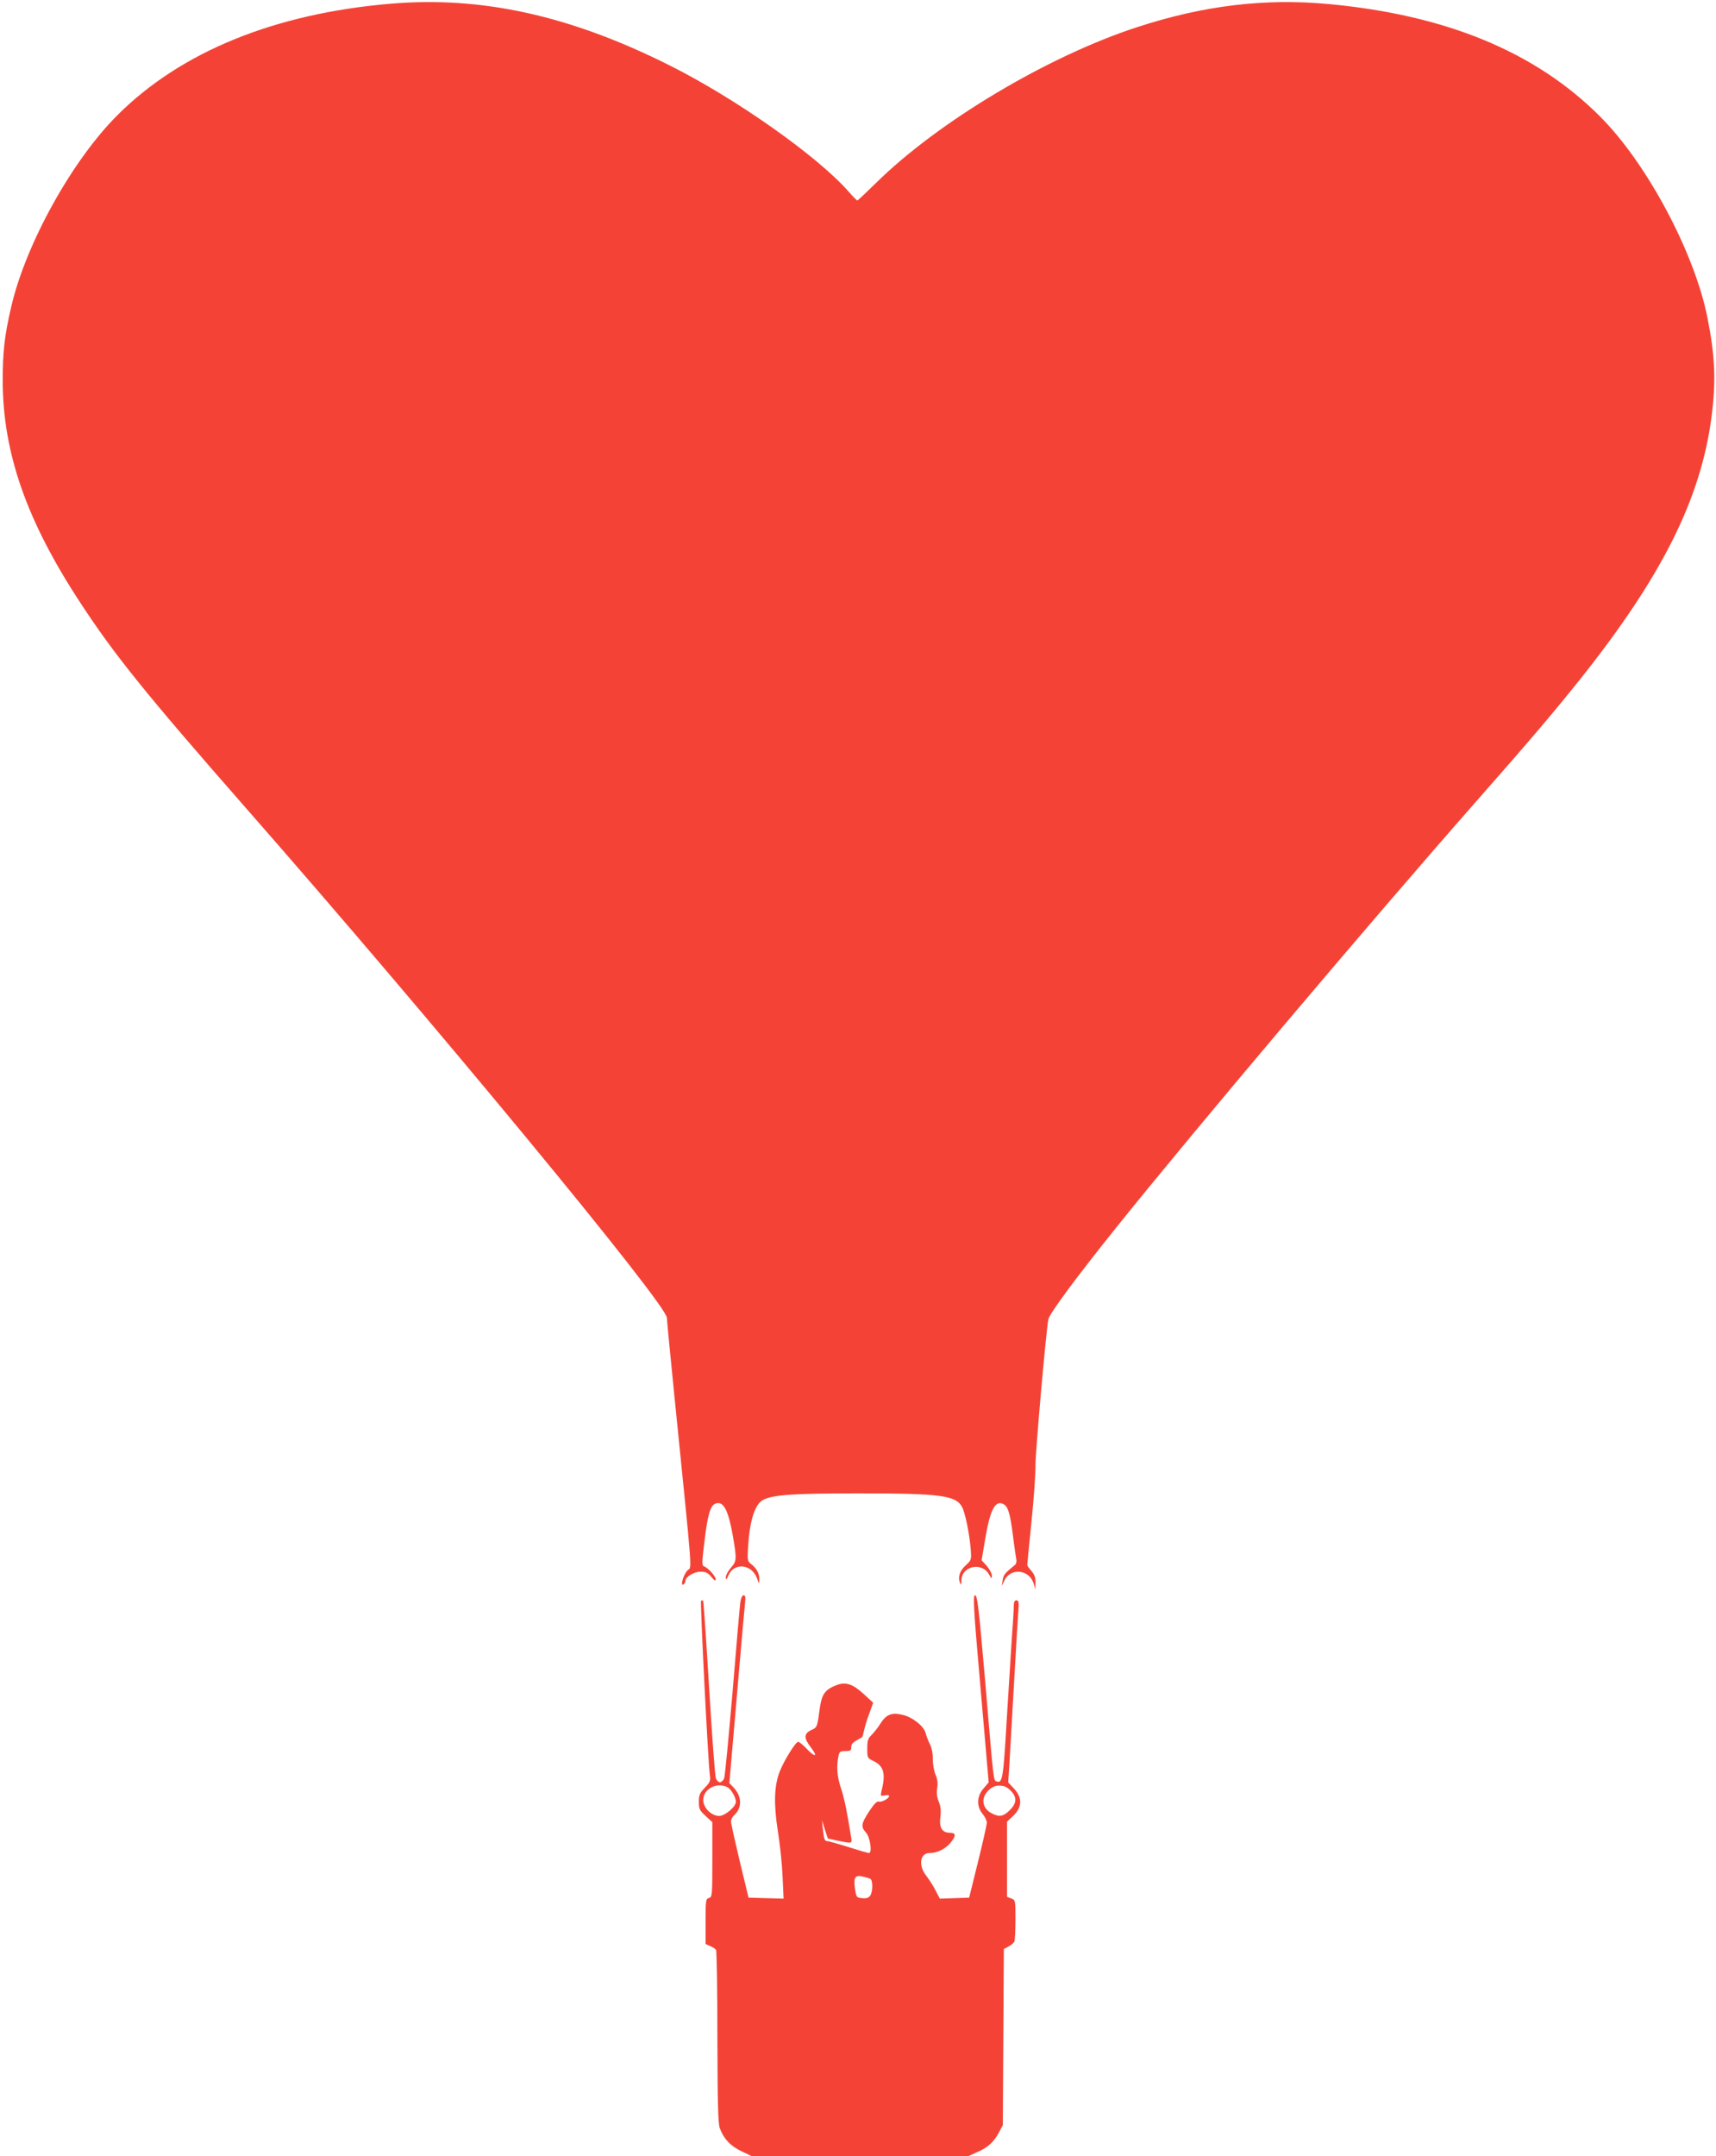
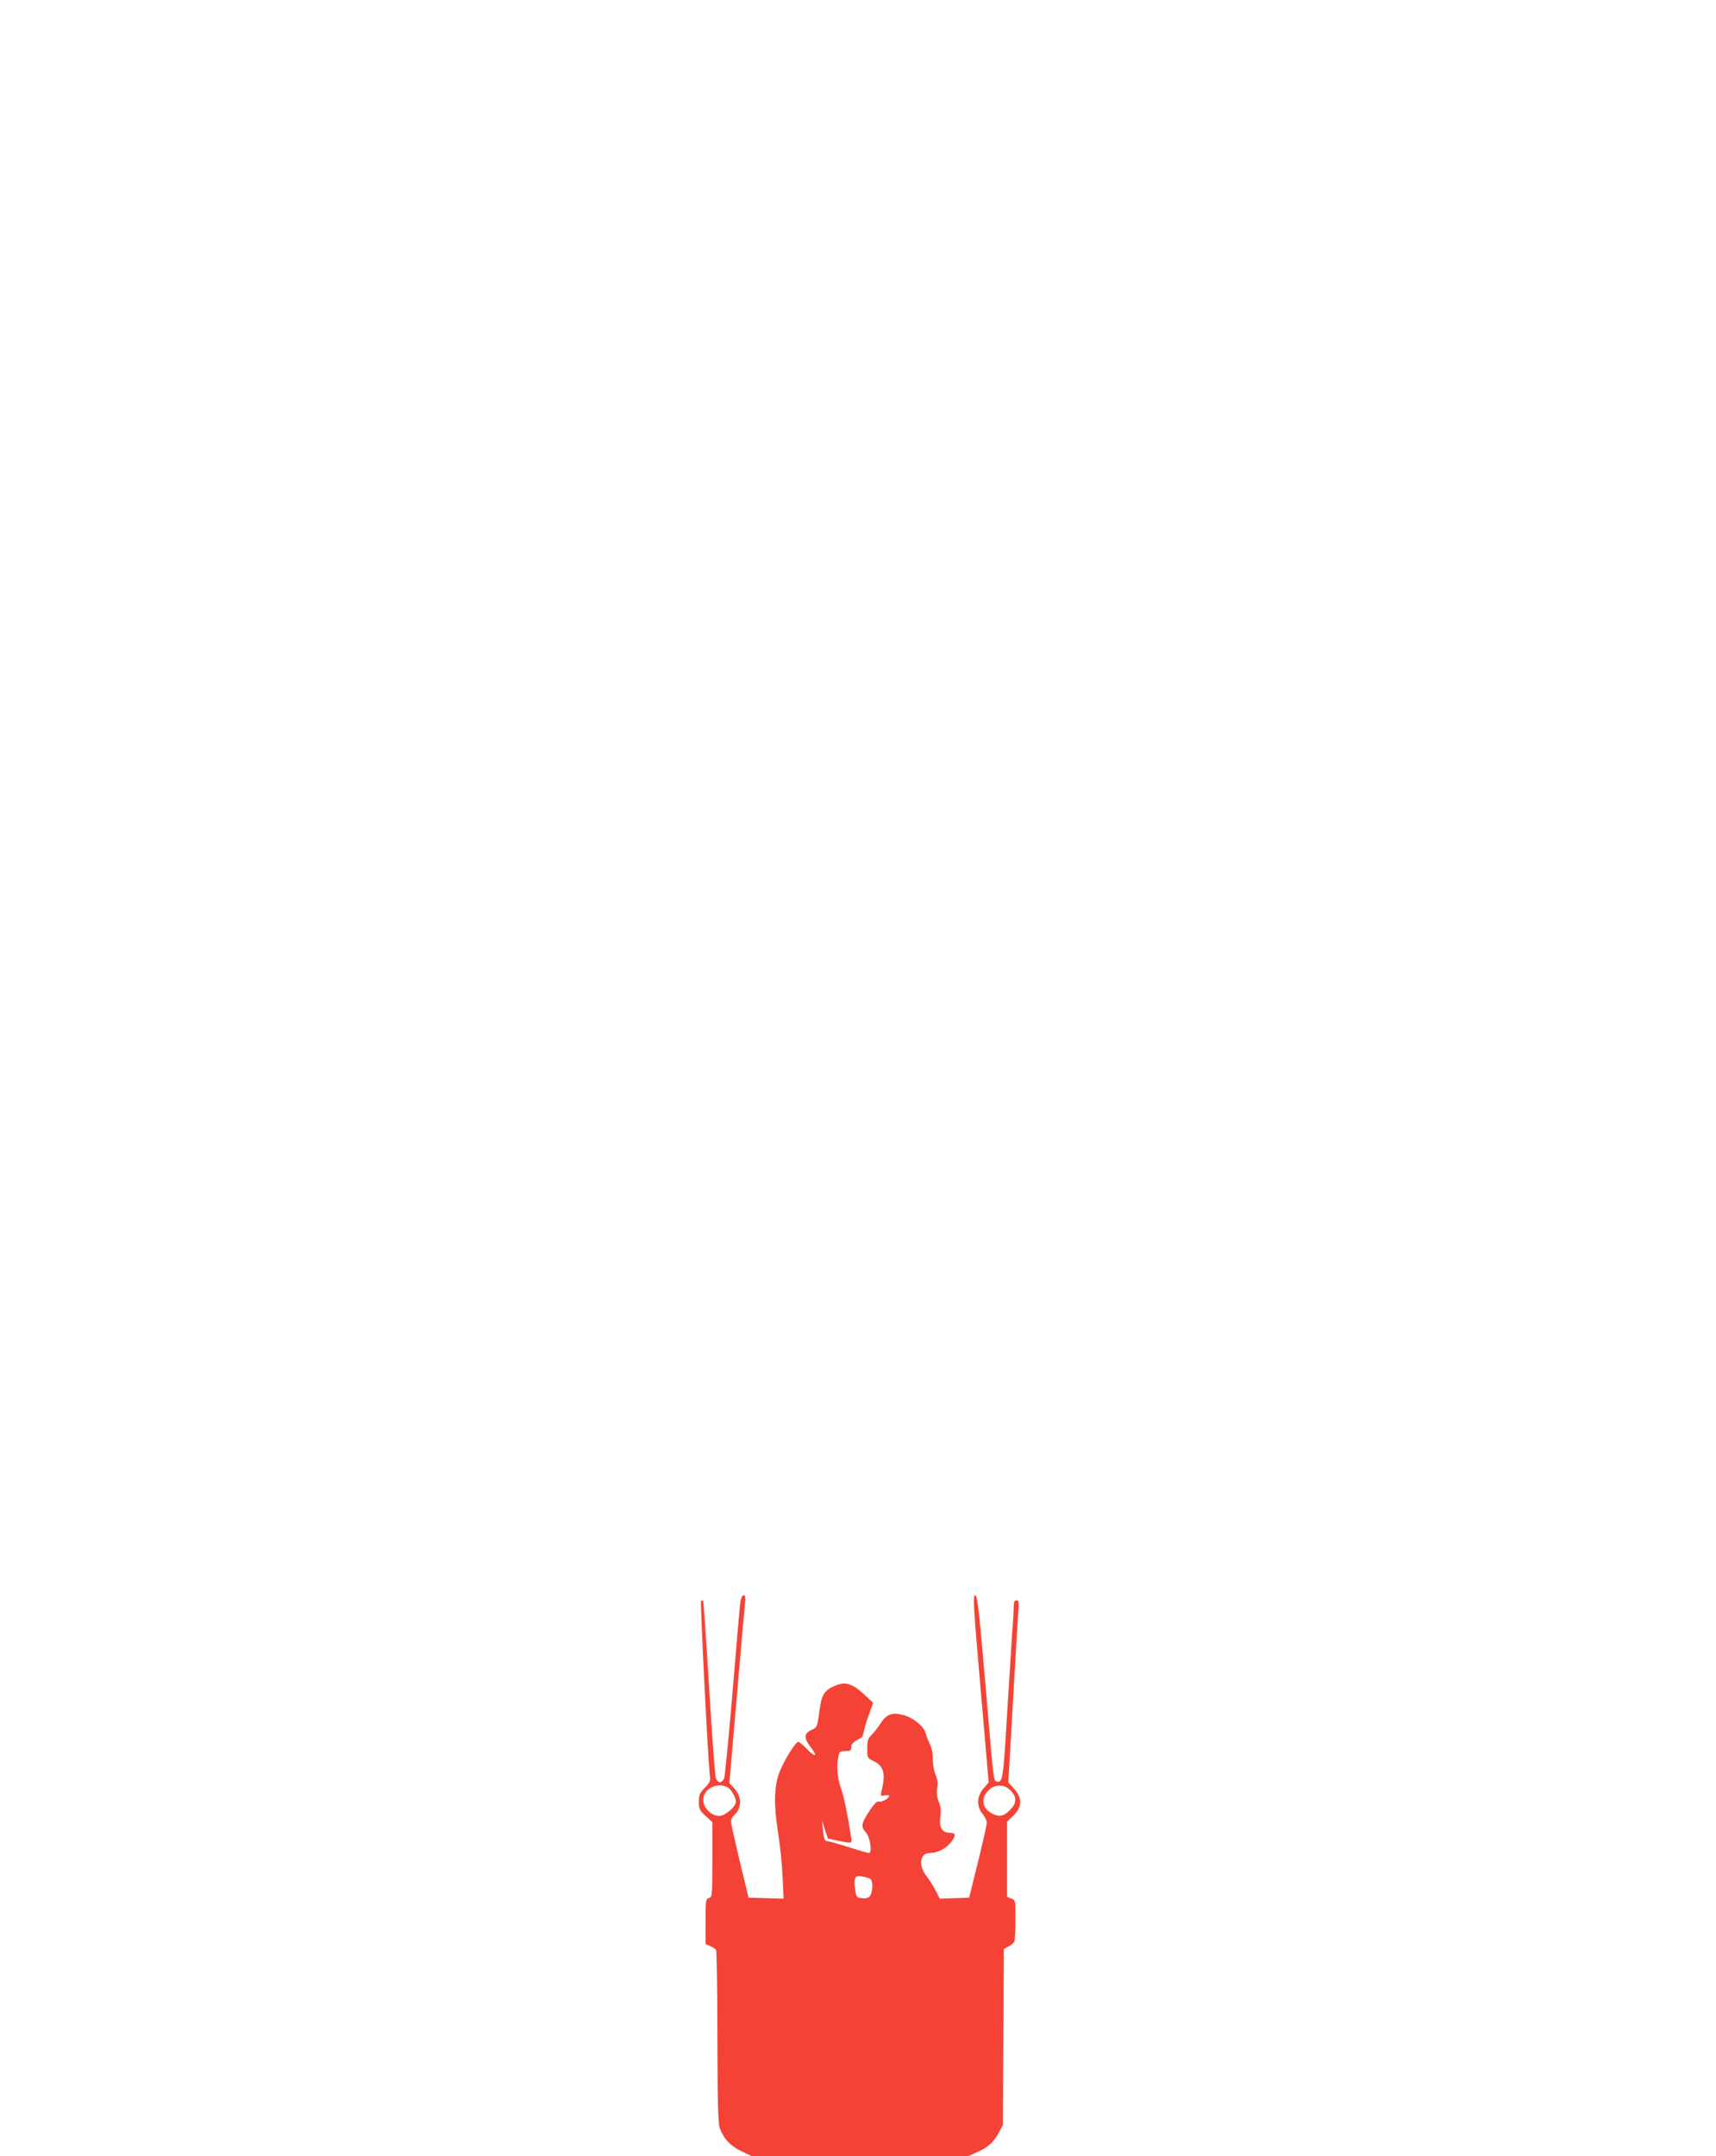
<svg xmlns="http://www.w3.org/2000/svg" version="1.0" width="1019pt" height="1280pt" viewBox="0 0 1019 1280" preserveAspectRatio="xMidYMid meet">
  <g transform="translate(0,1280) scale(0.1,-0.1)" fill="#f44336" stroke="none">
-     <path d="M2320 12778 c-687 -58 -1243 -284 -1620 -659 -271 -269 -548 -768 -634 -1143 -39 -168 -50 -263 -50 -436 1 -427 141 -830 459 -1315 203 -311 392 -545 975 -1210 1120 -1276 2510 -2959 2510 -3038 0 -12 21 -227 46 -477 111 -1100 103 -994 76 -1023 -24 -25 -44 -95 -24 -83 7 4 12 13 12 21 0 24 51 55 90 55 30 0 44 -6 64 -31 18 -22 26 -26 26 -14 0 18 -46 69 -70 77 -13 4 -12 23 4 154 19 157 35 209 67 219 45 15 74 -41 100 -188 25 -146 24 -153 -11 -194 -16 -18 -30 -44 -30 -56 1 -18 3 -17 15 10 34 80 140 69 171 -18 12 -34 12 -34 13 -6 1 35 -15 66 -47 91 -24 19 -25 22 -19 115 10 148 41 242 88 267 60 31 179 39 569 39 487 0 578 -12 614 -83 18 -35 43 -159 50 -245 5 -66 5 -68 -28 -98 -36 -32 -49 -70 -36 -103 7 -18 9 -16 9 12 2 87 123 112 165 34 14 -25 15 -26 16 -5 0 12 -14 38 -30 57 l-31 34 21 124 c29 176 60 235 109 209 27 -15 39 -53 56 -186 8 -66 18 -130 20 -142 3 -12 -1 -27 -7 -32 -60 -49 -69 -59 -74 -91 l-5 -35 15 32 c37 79 150 67 175 -20 l9 -32 1 40 c1 29 -6 48 -24 69 -14 16 -25 32 -25 35 0 4 11 119 25 256 14 137 25 290 24 340 0 78 61 775 76 862 6 34 166 250 405 548 468 583 1497 1801 2125 2515 338 384 465 534 626 735 489 613 721 1078 783 1565 27 210 20 359 -25 585 -77 387 -361 918 -639 1195 -382 382 -912 601 -1610 666 -380 35 -741 -8 -1137 -137 -531 -173 -1182 -561 -1552 -926 -58 -57 -107 -103 -110 -103 -3 0 -27 24 -53 54 -184 209 -668 551 -1062 748 -590 296 -1116 412 -1656 366z" />
-     <path d="M4396 3288 c-3 -24 -24 -263 -46 -533 -23 -269 -45 -500 -50 -512 -5 -13 -17 -23 -25 -23 -8 0 -19 10 -24 23 -5 12 -23 253 -40 536 -17 283 -33 516 -36 519 -3 3 -8 2 -12 -1 -6 -7 41 -946 52 -1033 5 -36 2 -44 -30 -77 -30 -31 -35 -43 -35 -83 0 -42 4 -51 40 -84 l40 -37 0 -222 c0 -214 -1 -223 -20 -228 -19 -5 -20 -14 -20 -139 l0 -134 28 -13 c15 -6 30 -16 34 -22 4 -5 8 -237 8 -515 1 -395 4 -513 14 -543 23 -63 64 -107 130 -138 l61 -29 642 0 642 0 53 24 c65 28 99 60 130 117 l23 44 3 522 3 523 28 15 c16 8 31 22 35 30 3 9 6 68 6 131 0 113 0 115 -25 124 l-25 10 0 223 0 223 34 32 c58 54 59 111 3 169 l-30 32 7 108 c7 128 22 378 36 628 5 99 13 217 16 263 6 71 4 82 -10 82 -11 0 -16 -9 -16 -32 0 -18 -4 -94 -10 -168 -5 -74 -19 -297 -31 -495 -21 -364 -26 -393 -61 -380 -19 7 -16 -19 -69 608 -37 425 -45 497 -59 497 -13 0 -10 -66 33 -555 l48 -556 -30 -35 c-41 -46 -43 -108 -6 -152 14 -17 25 -40 25 -53 -1 -13 -24 -118 -53 -234 l-52 -210 -87 -3 -87 -3 -25 48 c-13 26 -38 65 -55 87 -49 62 -39 136 20 136 44 0 91 23 122 59 35 42 35 61 -1 61 -47 0 -66 30 -58 92 5 39 2 64 -9 92 -11 25 -14 51 -10 80 5 30 2 54 -10 82 -9 21 -16 63 -16 92 1 33 -6 67 -18 90 -10 20 -21 49 -24 63 -10 41 -77 95 -136 109 -67 16 -99 3 -135 -55 -15 -24 -39 -53 -52 -66 -20 -19 -24 -32 -24 -79 0 -54 1 -57 35 -73 64 -30 76 -76 49 -181 -6 -27 -5 -29 20 -24 14 3 26 1 26 -3 0 -15 -46 -40 -62 -34 -10 4 -28 -14 -57 -58 -47 -72 -50 -91 -20 -124 26 -27 40 -123 19 -123 -7 0 -62 16 -121 35 -60 19 -116 35 -124 35 -18 0 -22 9 -29 75 l-5 50 17 -55 18 -54 59 -13 c84 -17 85 -17 80 15 -24 152 -41 237 -61 296 -23 68 -28 130 -15 191 5 26 10 30 41 30 30 0 35 3 35 23 0 21 7 28 64 59 2 1 7 19 12 40 4 21 18 67 31 101 l23 64 -52 48 c-69 64 -110 78 -167 56 -67 -26 -86 -53 -98 -137 -15 -112 -15 -113 -50 -129 -45 -21 -46 -47 -3 -103 44 -57 26 -62 -26 -7 -21 22 -43 40 -49 40 -16 0 -86 -114 -111 -179 -32 -84 -35 -191 -10 -351 12 -74 25 -195 28 -268 l6 -133 -104 3 -104 3 -52 215 c-28 118 -52 224 -52 236 -1 11 8 29 19 39 48 43 46 112 -5 165 l-24 25 44 510 c24 281 46 531 49 558 4 35 2 47 -8 47 -9 0 -16 -17 -20 -42z m-75 -1098 c21 -12 49 -60 49 -86 0 -29 -65 -84 -99 -84 -47 0 -95 48 -95 95 0 66 82 108 145 75z m1680 -19 c39 -40 38 -74 -5 -117 -37 -37 -62 -42 -106 -19 -58 30 -67 90 -21 136 22 21 39 29 66 29 27 0 44 -8 66 -29z m-832 -525 c15 -10 14 -78 -2 -100 -9 -12 -23 -17 -47 -14 -34 3 -35 5 -43 57 -9 67 1 82 47 71 19 -4 39 -10 45 -14z" />
+     <path d="M4396 3288 c-3 -24 -24 -263 -46 -533 -23 -269 -45 -500 -50 -512 -5 -13 -17 -23 -25 -23 -8 0 -19 10 -24 23 -5 12 -23 253 -40 536 -17 283 -33 516 -36 519 -3 3 -8 2 -12 -1 -6 -7 41 -946 52 -1033 5 -36 2 -44 -30 -77 -30 -31 -35 -43 -35 -83 0 -42 4 -51 40 -84 l40 -37 0 -222 c0 -214 -1 -223 -20 -228 -19 -5 -20 -14 -20 -139 l0 -134 28 -13 c15 -6 30 -16 34 -22 4 -5 8 -237 8 -515 1 -395 4 -513 14 -543 23 -63 64 -107 130 -138 l61 -29 642 0 642 0 53 24 c65 28 99 60 130 117 l23 44 3 522 3 523 28 15 c16 8 31 22 35 30 3 9 6 68 6 131 0 113 0 115 -25 124 l-25 10 0 223 0 223 34 32 c58 54 59 111 3 169 l-30 32 7 108 c7 128 22 378 36 628 5 99 13 217 16 263 6 71 4 82 -10 82 -11 0 -16 -9 -16 -32 0 -18 -4 -94 -10 -168 -5 -74 -19 -297 -31 -495 -21 -364 -26 -393 -61 -380 -19 7 -16 -19 -69 608 -37 425 -45 497 -59 497 -13 0 -10 -66 33 -555 l48 -556 -30 -35 c-41 -46 -43 -108 -6 -152 14 -17 25 -40 25 -53 -1 -13 -24 -118 -53 -234 l-52 -210 -87 -3 -87 -3 -25 48 c-13 26 -38 65 -55 87 -49 62 -39 136 20 136 44 0 91 23 122 59 35 42 35 61 -1 61 -47 0 -66 30 -58 92 5 39 2 64 -9 92 -11 25 -14 51 -10 80 5 30 2 54 -10 82 -9 21 -16 63 -16 92 1 33 -6 67 -18 90 -10 20 -21 49 -24 63 -10 41 -77 95 -136 109 -67 16 -99 3 -135 -55 -15 -24 -39 -53 -52 -66 -20 -19 -24 -32 -24 -79 0 -54 1 -57 35 -73 64 -30 76 -76 49 -181 -6 -27 -5 -29 20 -24 14 3 26 1 26 -3 0 -15 -46 -40 -62 -34 -10 4 -28 -14 -57 -58 -47 -72 -50 -91 -20 -124 26 -27 40 -123 19 -123 -7 0 -62 16 -121 35 -60 19 -116 35 -124 35 -18 0 -22 9 -29 75 l-5 50 17 -55 18 -54 59 -13 c84 -17 85 -17 80 15 -24 152 -41 237 -61 296 -23 68 -28 130 -15 191 5 26 10 30 41 30 30 0 35 3 35 23 0 21 7 28 64 59 2 1 7 19 12 40 4 21 18 67 31 101 l23 64 -52 48 c-69 64 -110 78 -167 56 -67 -26 -86 -53 -98 -137 -15 -112 -15 -113 -50 -129 -45 -21 -46 -47 -3 -103 44 -57 26 -62 -26 -7 -21 22 -43 40 -49 40 -16 0 -86 -114 -111 -179 -32 -84 -35 -191 -10 -351 12 -74 25 -195 28 -268 l6 -133 -104 3 -104 3 -52 215 c-28 118 -52 224 -52 236 -1 11 8 29 19 39 48 43 46 112 -5 165 l-24 25 44 510 c24 281 46 531 49 558 4 35 2 47 -8 47 -9 0 -16 -17 -20 -42z m-75 -1098 c21 -12 49 -60 49 -86 0 -29 -65 -84 -99 -84 -47 0 -95 48 -95 95 0 66 82 108 145 75m1680 -19 c39 -40 38 -74 -5 -117 -37 -37 -62 -42 -106 -19 -58 30 -67 90 -21 136 22 21 39 29 66 29 27 0 44 -8 66 -29z m-832 -525 c15 -10 14 -78 -2 -100 -9 -12 -23 -17 -47 -14 -34 3 -35 5 -43 57 -9 67 1 82 47 71 19 -4 39 -10 45 -14z" />
  </g>
</svg>